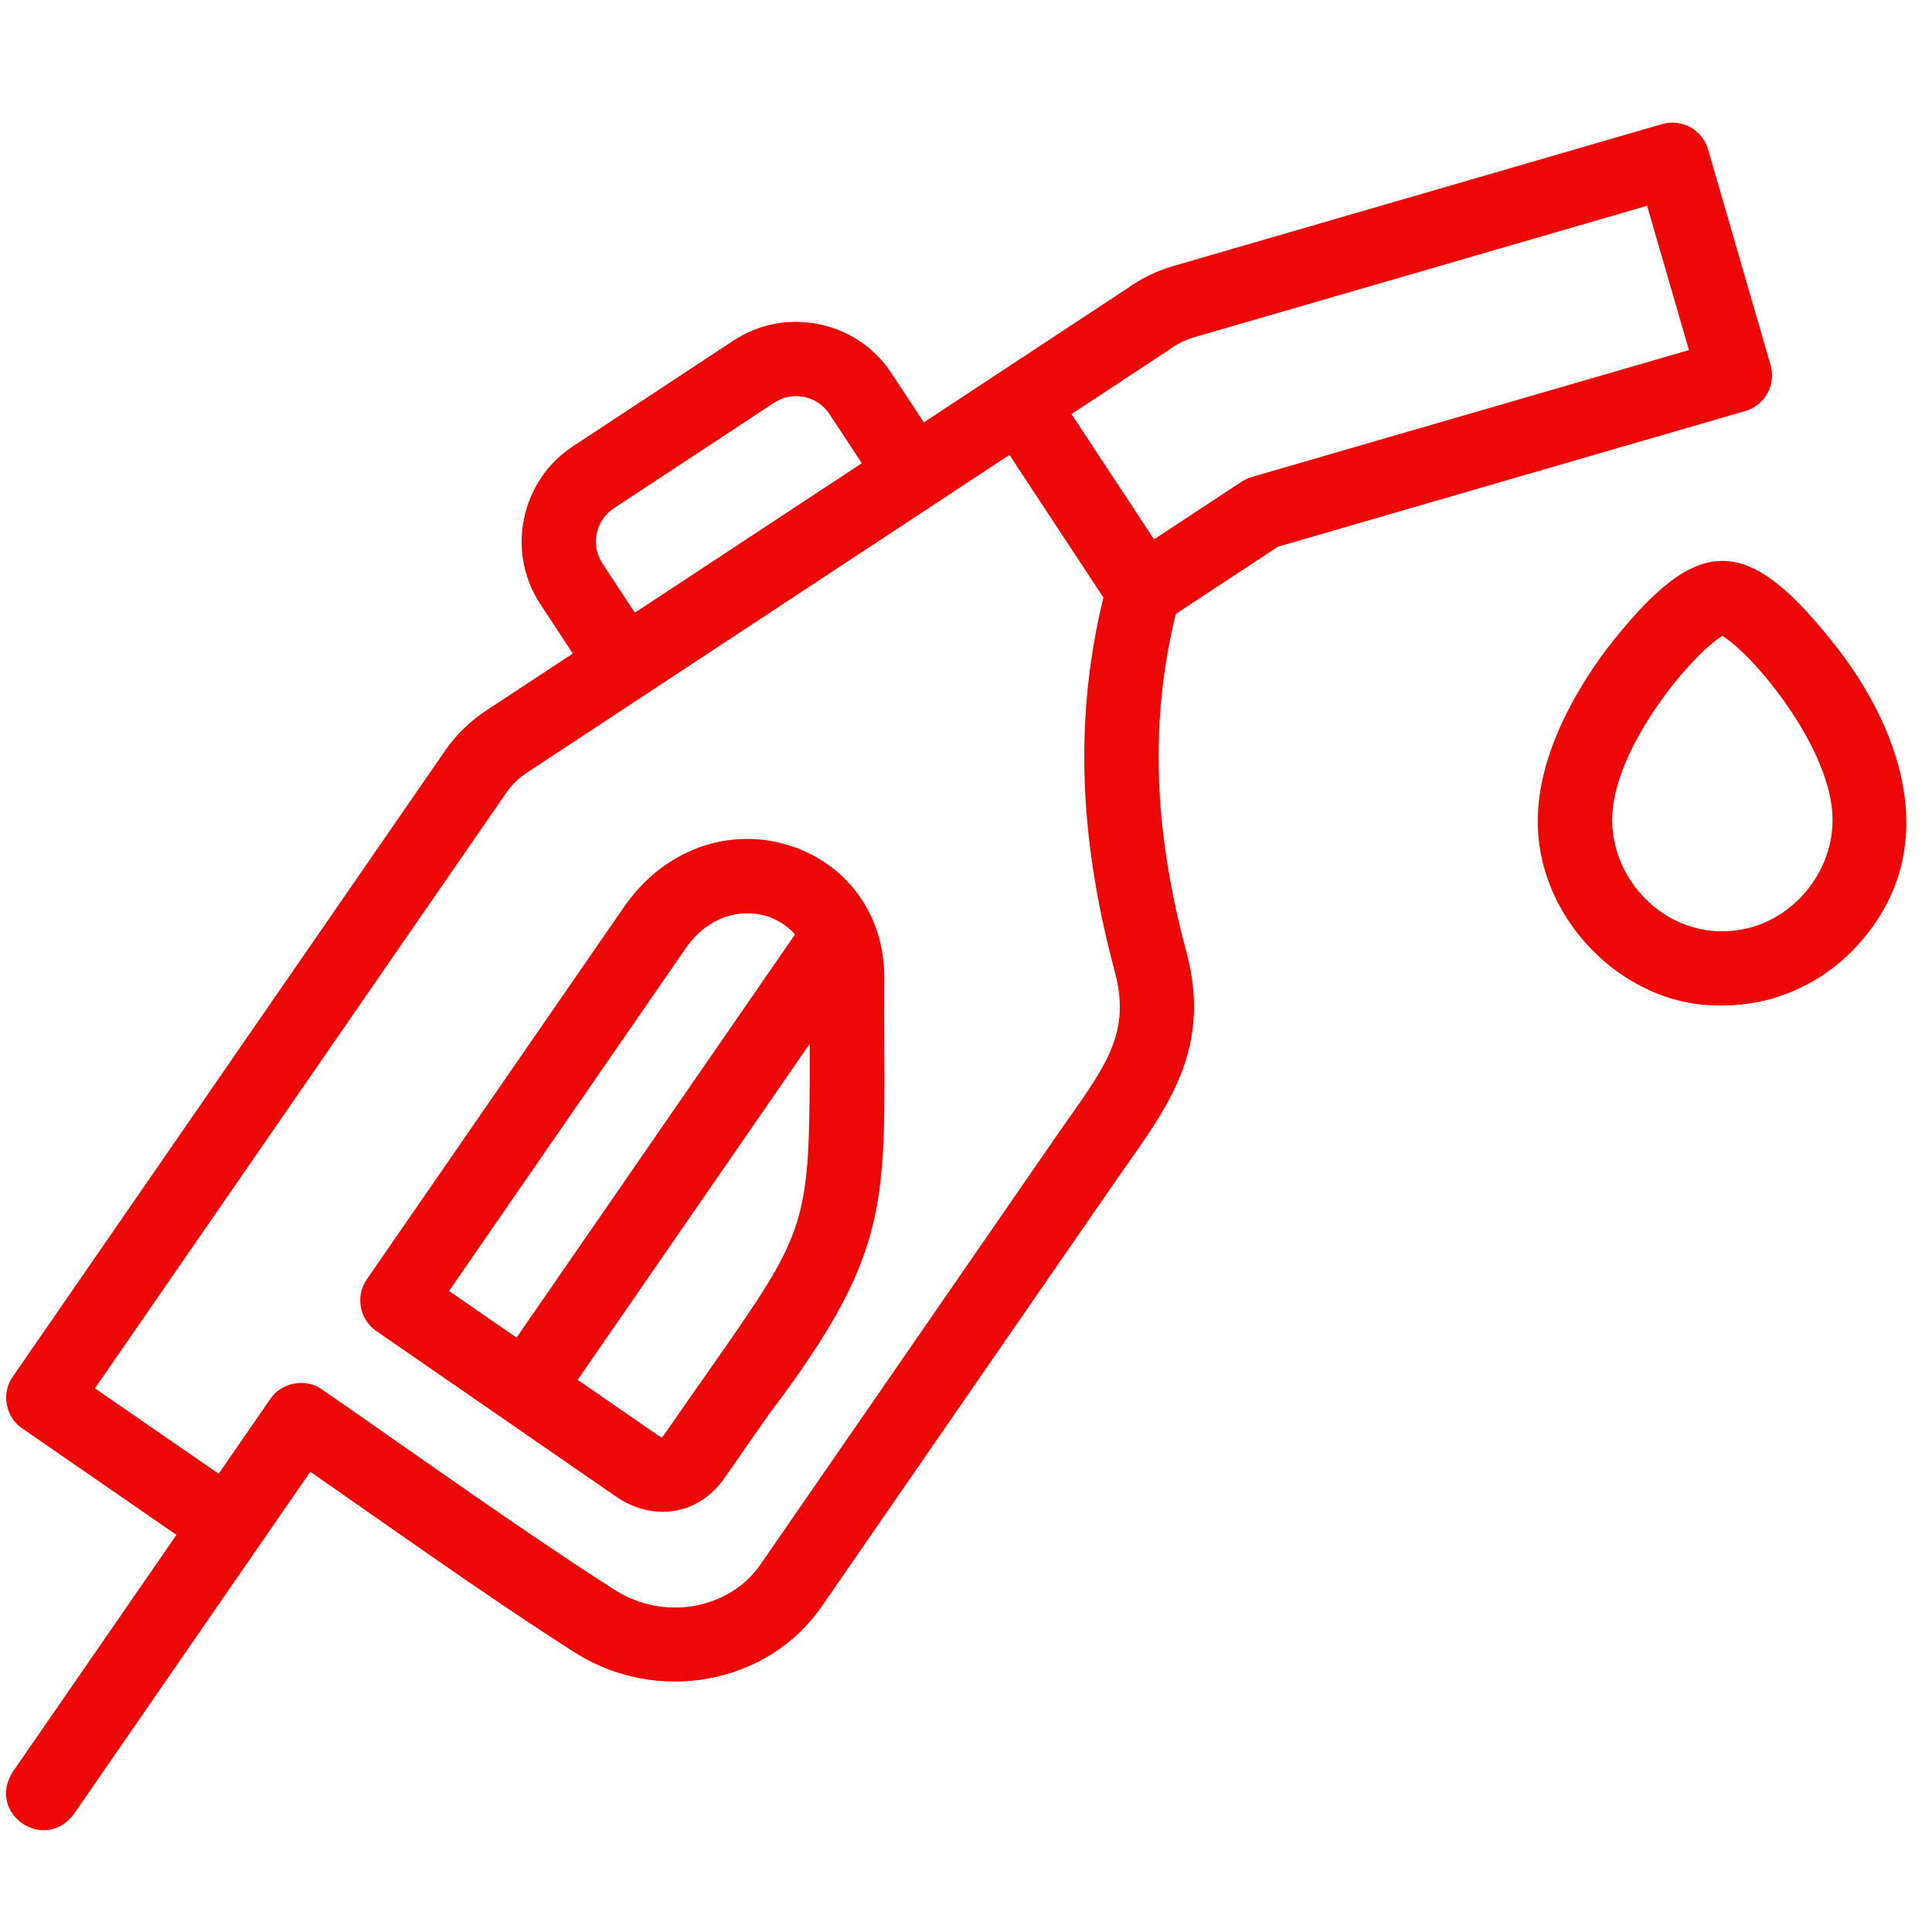
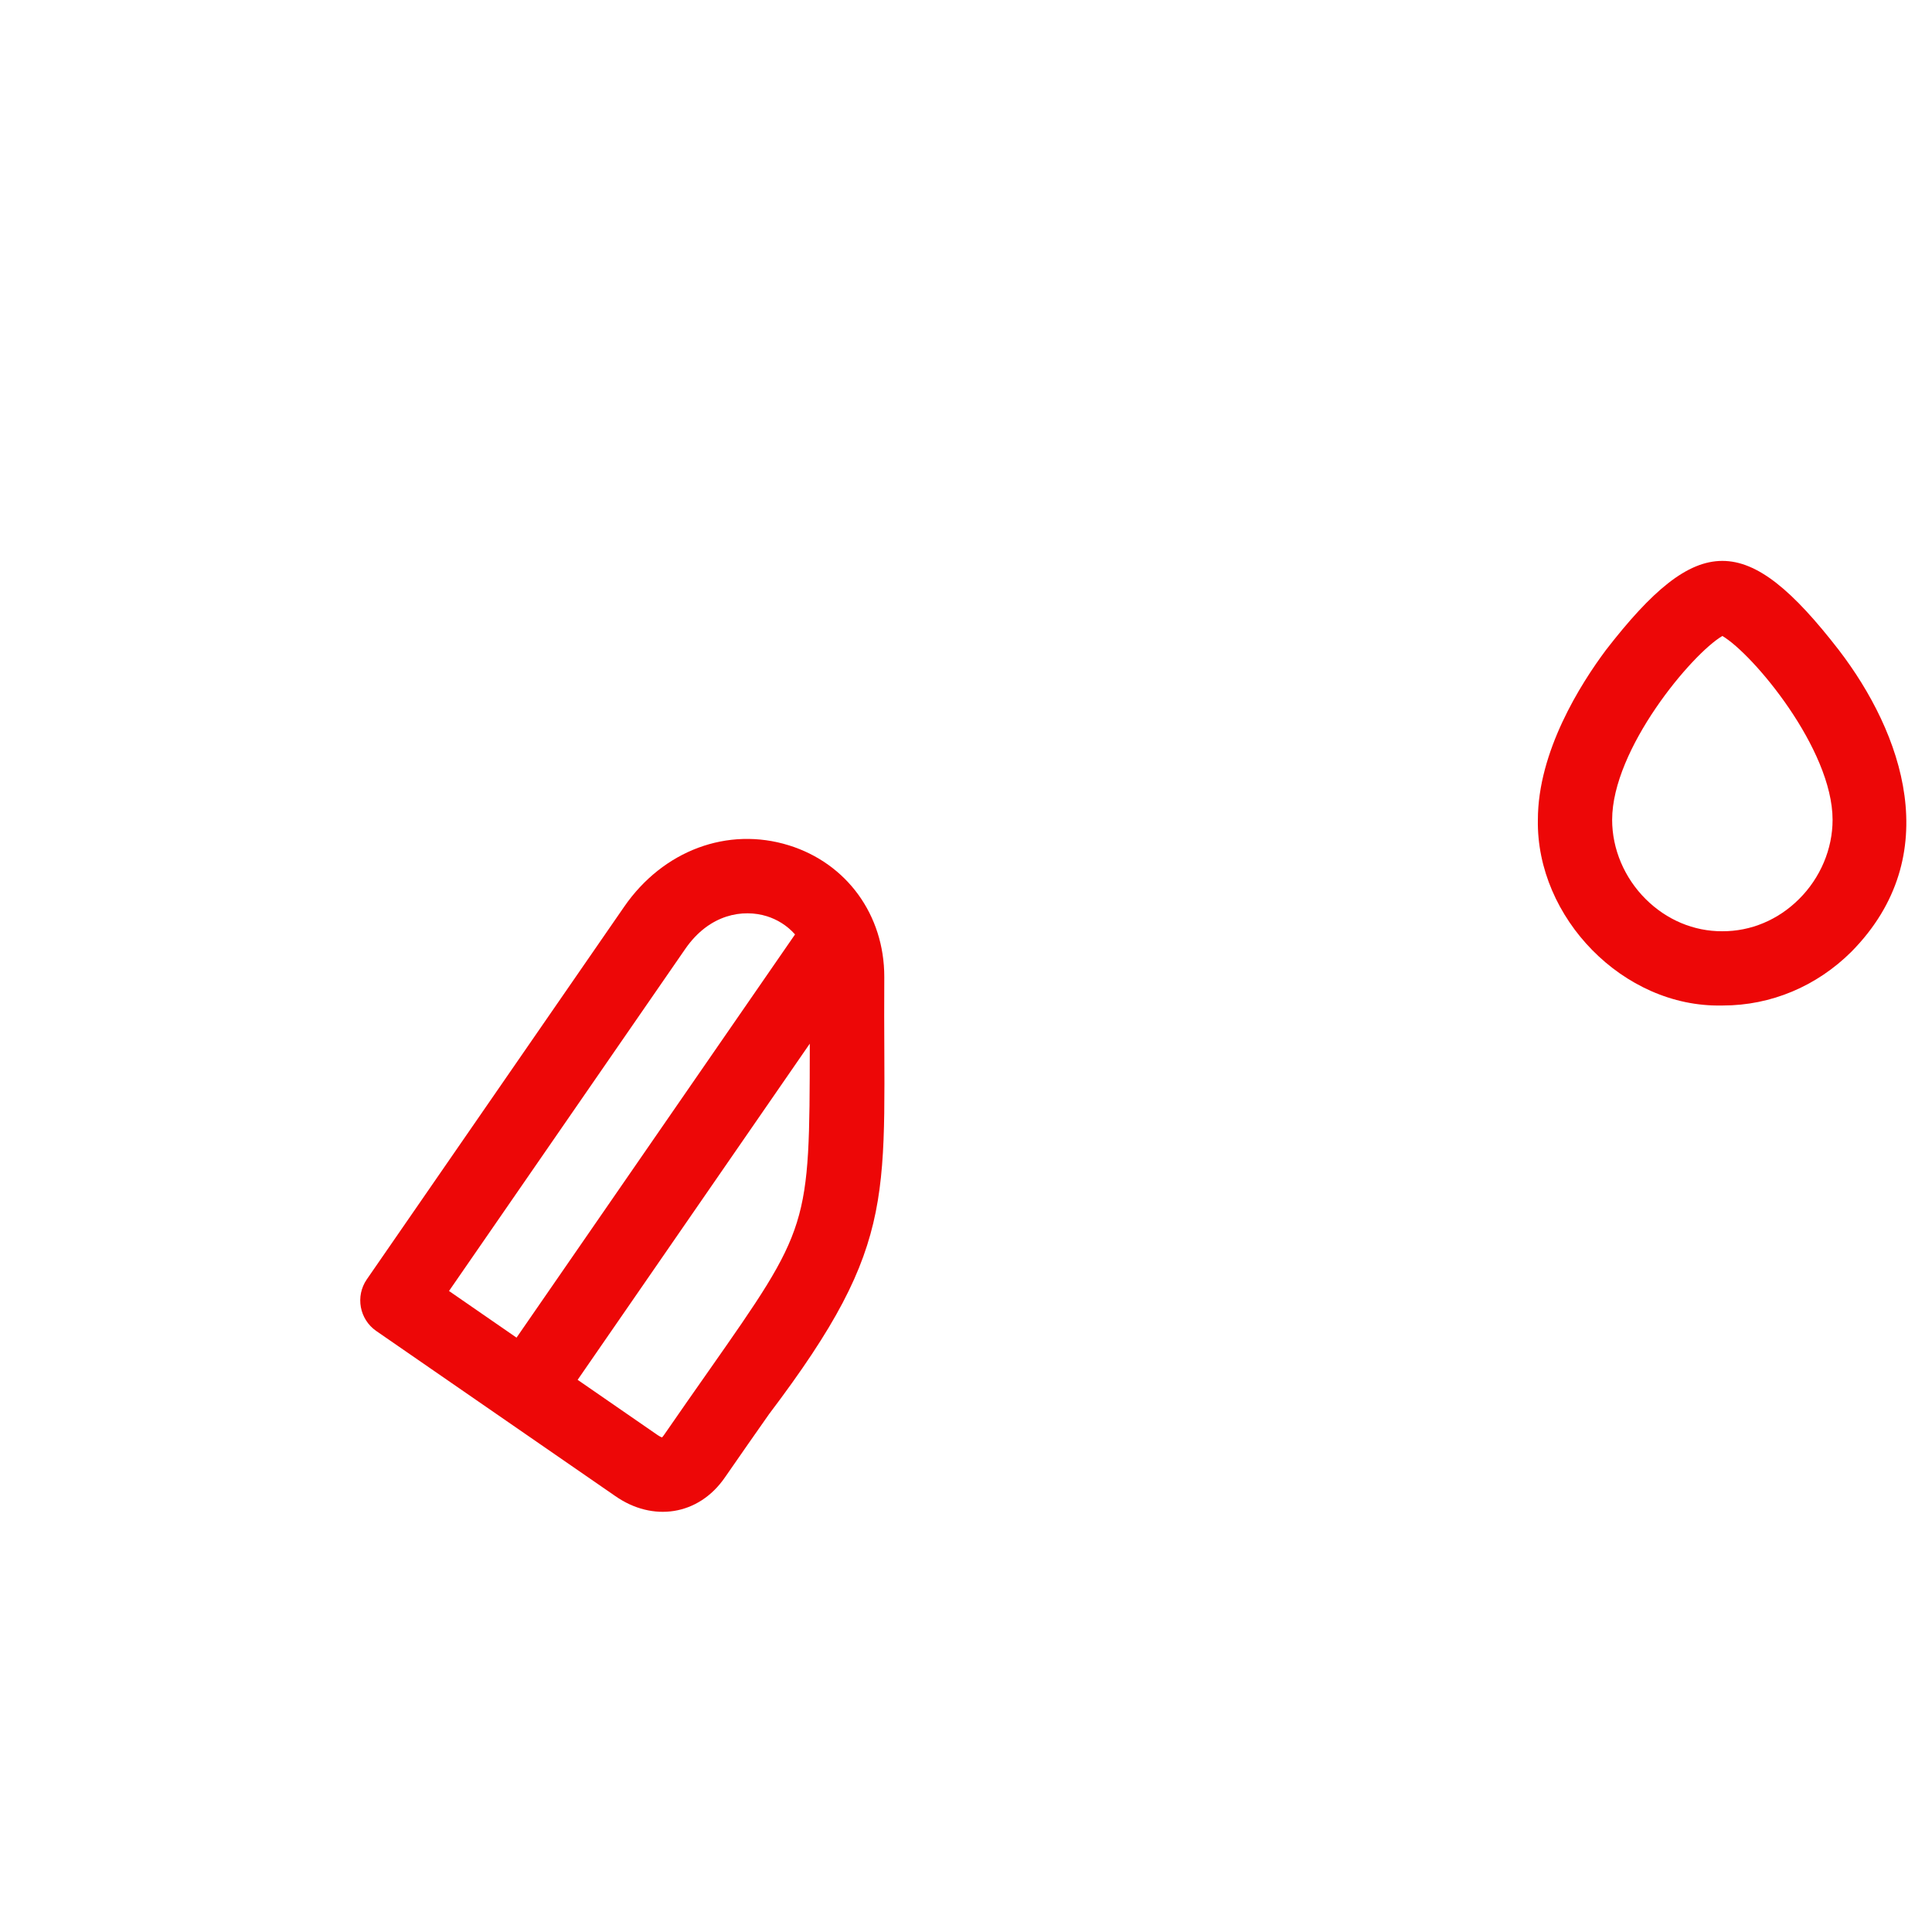
<svg xmlns="http://www.w3.org/2000/svg" width="61" height="61" viewBox="0 0 61 61" fill="none">
  <g clip-path="url(#clip0_3_208)">
    <path d="M24.911 26.691C22.979 26.089 20.936 26.849 19.707 28.629L11.582 40.393C11.214 40.926 11.348 41.656 11.88 42.024L19.428 47.237C20.598 48.055 22.05 47.865 22.89 46.645C23.408 45.895 23.873 45.231 24.284 44.646C28.458 39.128 27.873 37.756 27.92 30.842C27.92 28.89 26.739 27.261 24.911 26.691ZM21.636 29.961C22.405 28.848 23.471 28.698 24.213 28.929C24.526 29.027 24.849 29.215 25.102 29.503L16.309 42.234L14.177 40.761L21.636 29.961ZM22.364 43.3C21.951 43.889 21.483 44.556 20.961 45.313C20.937 45.348 20.916 45.371 20.901 45.384C20.873 45.375 20.825 45.353 20.76 45.308L18.238 43.566L25.568 32.952C25.568 32.976 25.568 33 25.568 33.024C25.559 38.74 25.559 38.74 22.364 43.3Z" fill="#ED0707" />
-     <path d="M40.346 17.262L55.104 12.977C55.726 12.797 56.083 12.147 55.903 11.526L53.93 4.718C53.844 4.419 53.642 4.167 53.37 4.017C53.097 3.867 52.776 3.832 52.478 3.918L37.043 8.4C36.528 8.549 36.048 8.782 35.614 9.091L29.168 13.336L28.144 11.78C27.617 10.98 26.806 10.431 25.863 10.237C24.919 10.043 23.958 10.226 23.158 10.754L18.089 14.092C17.288 14.619 16.74 15.429 16.545 16.373C16.351 17.317 16.535 18.277 17.062 19.078L18.086 20.634L15.352 22.434C14.836 22.774 14.401 23.197 14.059 23.693L0.402 43.468C0.034 43.979 0.175 44.751 0.701 45.099L5.571 48.462L0.402 55.946C-0.431 57.255 1.396 58.524 2.331 57.278L9.797 46.468C10.256 46.787 10.733 47.121 11.227 47.466C13.487 49.047 16.049 50.839 18.151 52.177C20.752 53.832 24.247 53.18 25.943 50.724L35.167 37.369C35.319 37.148 35.468 36.936 35.614 36.73C36.968 34.809 38.246 32.995 37.458 30.053C36.411 26.148 36.303 22.744 37.124 19.384L40.346 17.262ZM36.923 11.036C36.938 11.027 36.952 11.017 36.965 11.007C37.186 10.848 37.431 10.728 37.696 10.651L52.005 6.497L53.326 11.053L39.522 15.06C39.409 15.093 39.302 15.143 39.204 15.207L36.436 17.03L33.83 13.073L36.923 11.036ZM19.02 17.789C18.837 17.511 18.773 17.176 18.841 16.846C18.909 16.516 19.1 16.233 19.378 16.05L24.447 12.712C24.725 12.529 25.06 12.465 25.39 12.533C25.72 12.601 26.003 12.792 26.186 13.07L27.21 14.626L20.044 19.345L19.02 17.789ZM33.698 35.38C33.548 35.592 33.394 35.81 33.238 36.037L24.014 49.392C23.025 50.824 20.96 51.186 19.41 50.2C17.351 48.889 14.811 47.112 12.57 45.545C11.719 44.95 10.916 44.388 10.166 43.87C9.654 43.502 8.884 43.644 8.536 44.169L6.903 46.532L2.997 43.835L15.989 25.024C16.158 24.778 16.377 24.566 16.641 24.393L31.872 14.362L34.838 18.866C33.929 22.609 34.045 26.372 35.194 30.66C35.698 32.542 34.987 33.55 33.698 35.38Z" fill="#ED0707" />
    <path d="M58.057 20.522C55.149 16.767 53.606 16.777 50.706 20.522C49.903 21.598 48.556 23.725 48.556 25.886C48.504 28.974 51.255 31.81 54.355 31.747H54.398C55.916 31.747 57.357 31.143 58.459 30.046C61.455 27.002 60.057 23.13 58.057 20.522ZM56.804 28.385C56.142 29.045 55.283 29.406 54.377 29.403C53.479 29.406 52.62 29.045 51.958 28.385C51.286 27.716 50.901 26.805 50.901 25.886C50.901 23.646 53.418 20.645 54.381 20.08C55.344 20.645 57.861 23.646 57.861 25.886C57.861 26.805 57.476 27.716 56.804 28.385Z" fill="#ED0707" />
  </g>
  <defs>
    <clipPath id="clip0_3_208">
      <rect width="60" height="60" fill="white" transform="translate(0.19 0.83)" />
    </clipPath>
  </defs>
</svg>